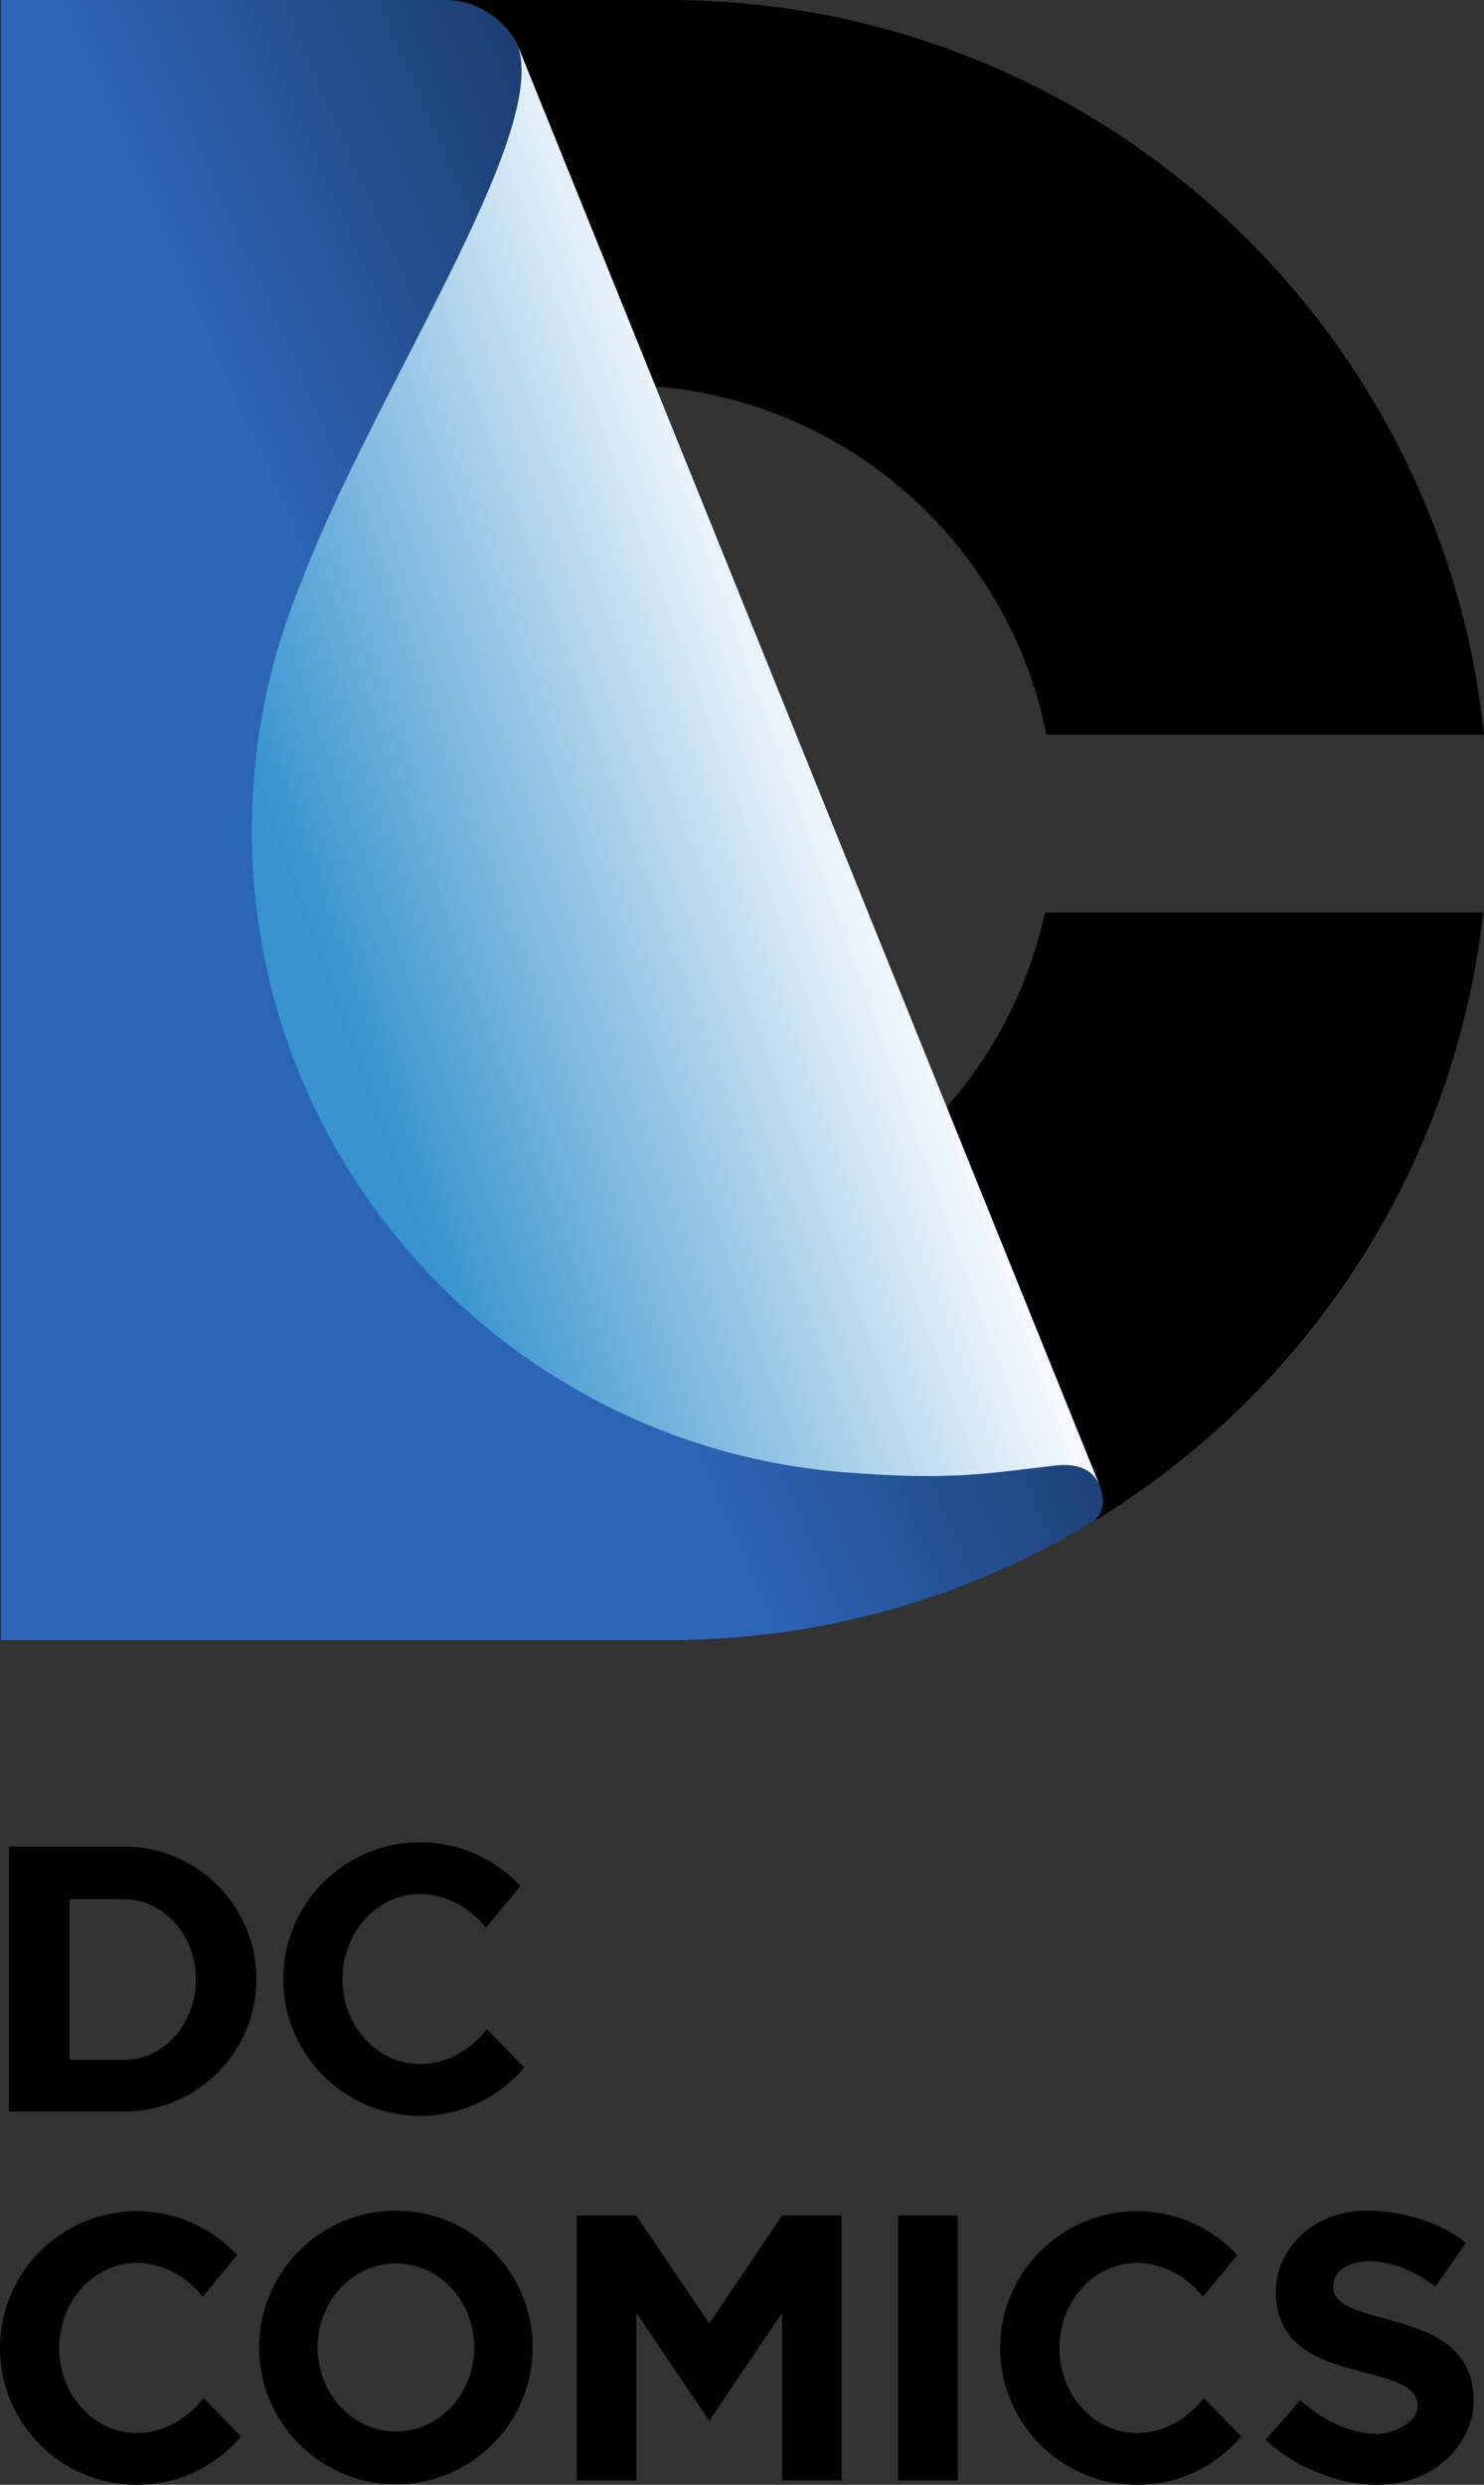
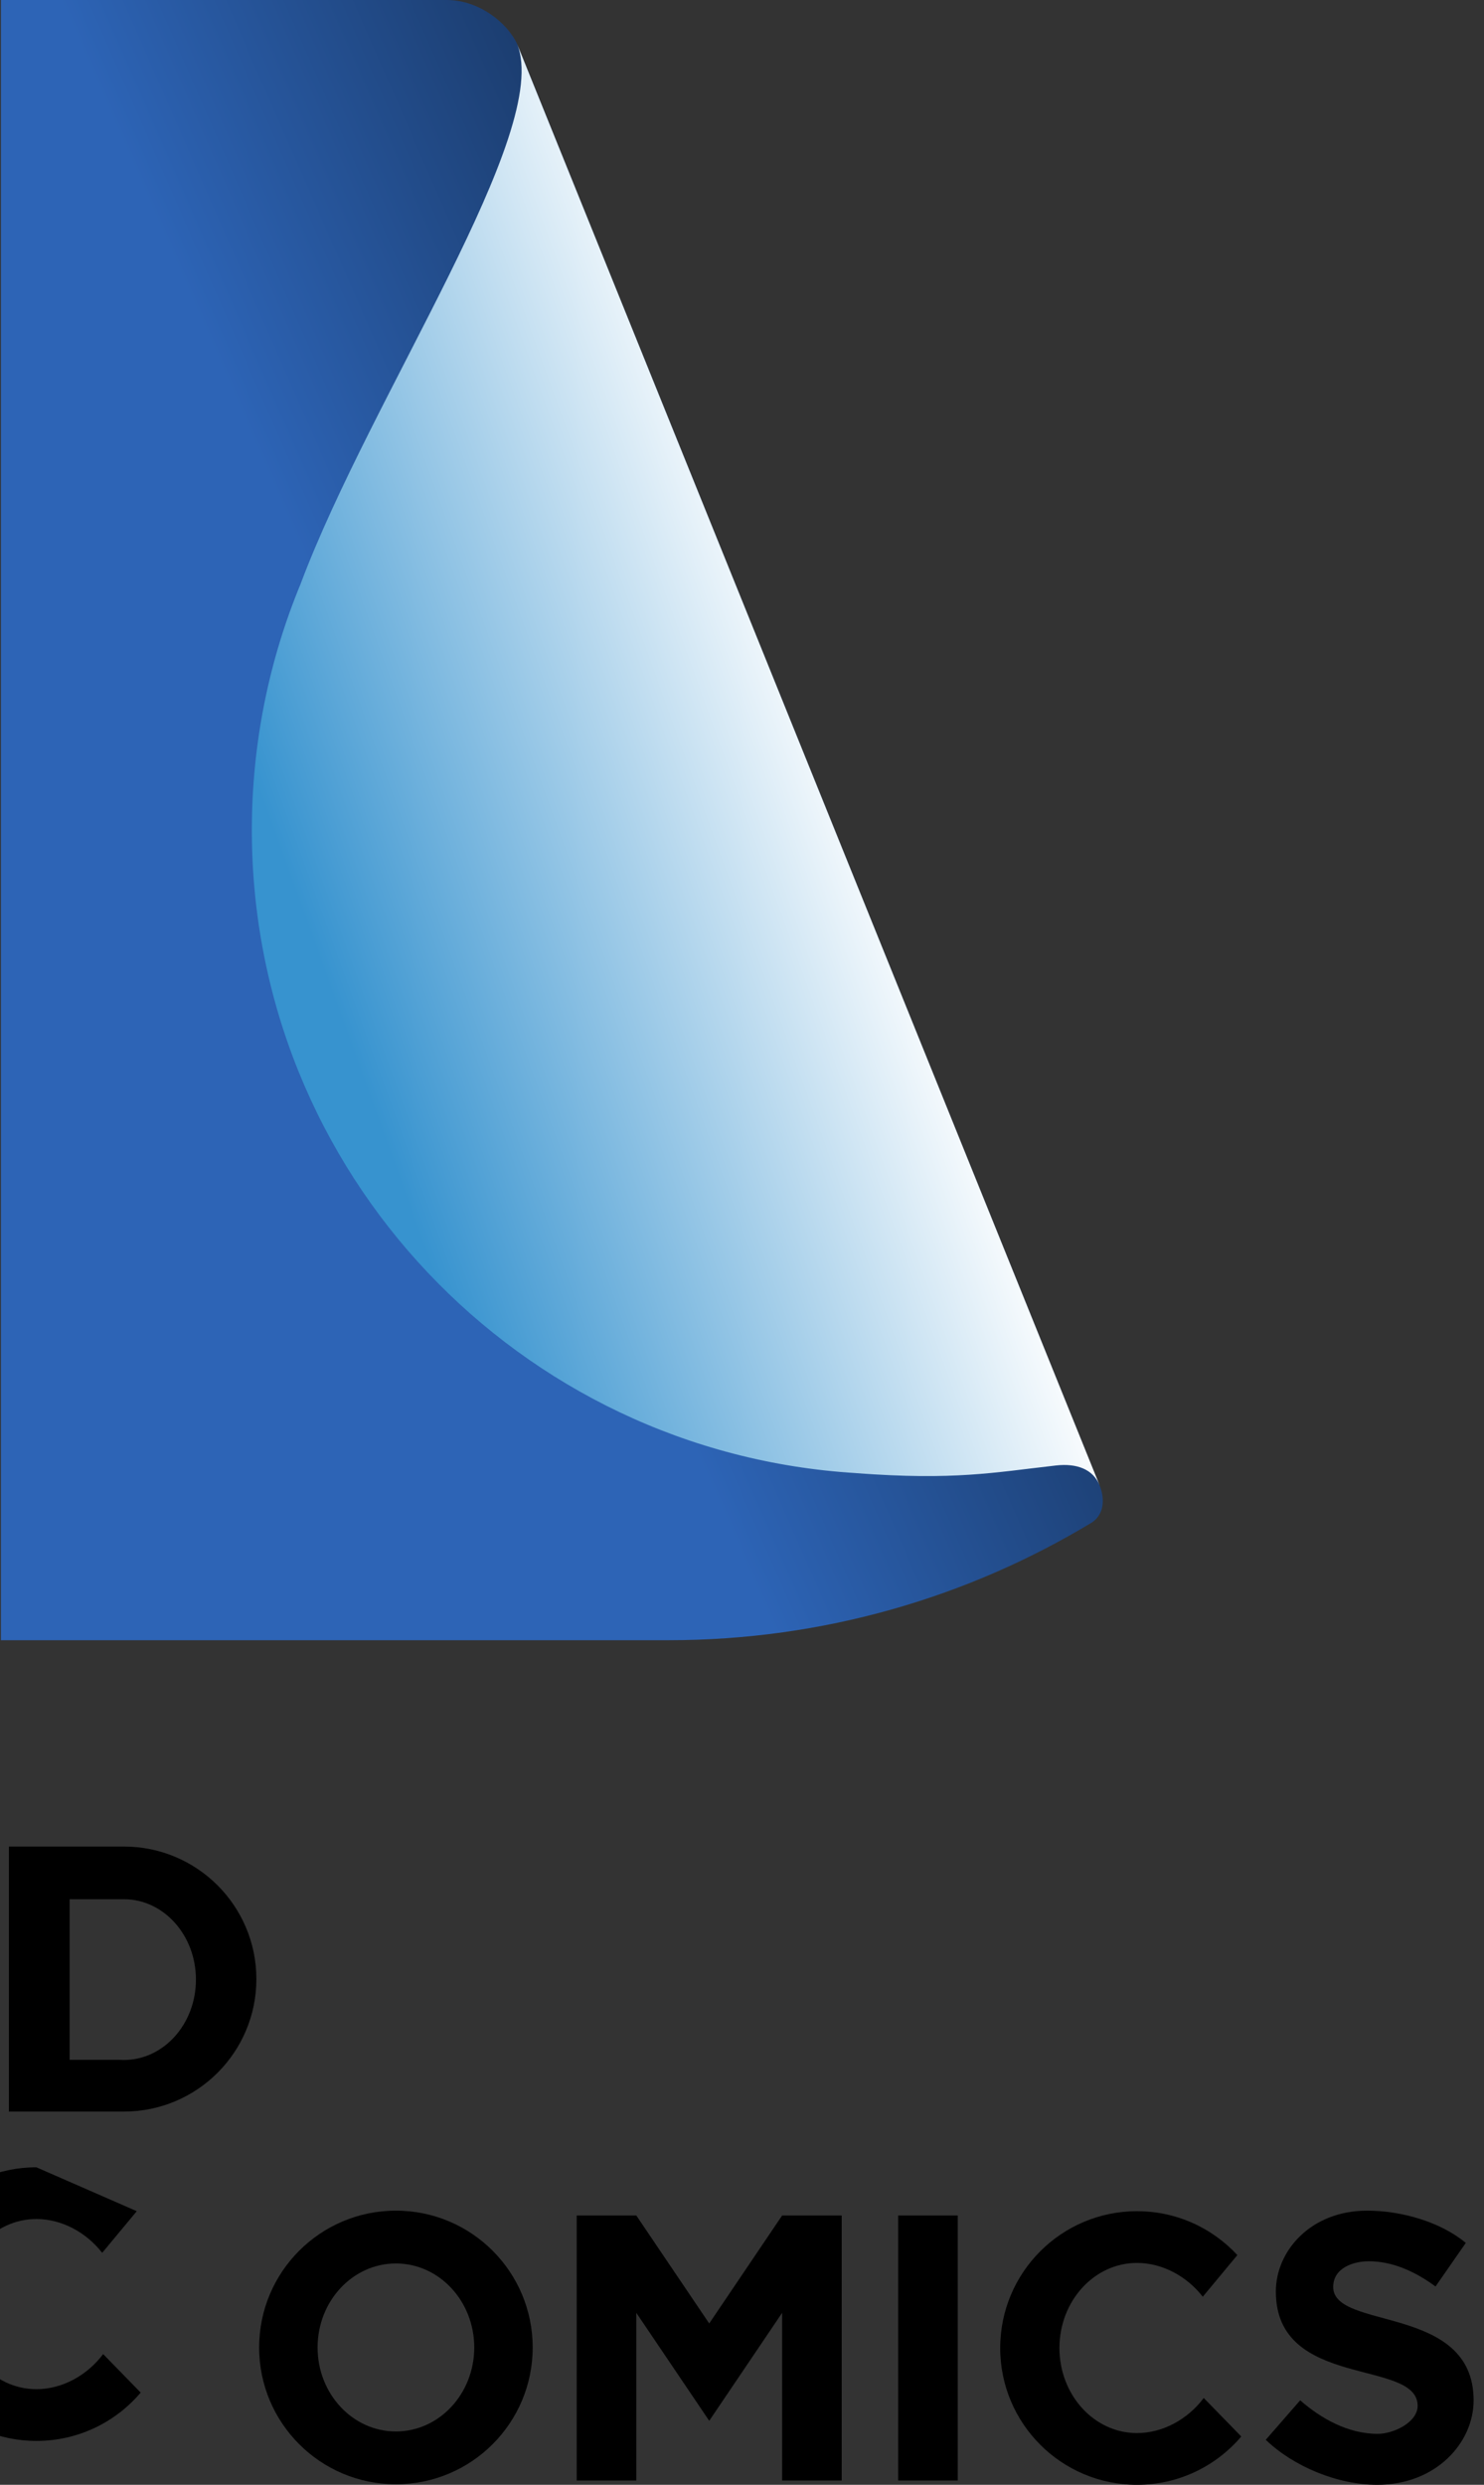
<svg xmlns="http://www.w3.org/2000/svg" xmlns:ns1="http://www.inkscape.org/namespaces/inkscape" xmlns:ns2="http://sodipodi.sourceforge.net/DTD/sodipodi-0.dtd" width="597.415" height="1000" id="svg2" version="1.1" ns1:version="0.91 r13725" ns2:docname="DC Comics 2012 Blue.svg">
  <rect width="100%" height="100%" fill="#333333" stroke="none" />
  <defs id="defs4">
    <linearGradient spreadMethod="pad" gradientTransform="matrix(0.165,-0.077,-0.077,-0.165,-63.889,1448.194)" gradientUnits="userSpaceOnUse" id="linearGradient66" y2="1320.998" x2="4836.14" y1="1679.72" x1="852.02">
      <stop offset="0" style="stop-color:#3793cf;stop-opacity:1" id="stop68" />
      <stop offset="0.235" style="stop-color:#3793cf;stop-opacity:1" id="stop70" />
      <stop offset="0.553" style="stop-color:#ffffff;stop-opacity:1" id="stop72" />
      <stop offset="1" style="stop-color:#ffffff;stop-opacity:1" id="stop78" />
    </linearGradient>
    <clipPath id="clipPath62">
      <path id="path64" ns1:connector-curvature="0" d="M 1260.53,5405.07 C 1338.74,5211.63 938.625,4628.95 781.281,4210.16 l 0.055,0 c -69.711,-168.12 -108.227,-352.46 -108.227,-545.8 0,-758.3 591.841,-1378.25 1338.771,-1423.38 l -0.04,-0.1 c 216.87,-16.2 303.6,1.34 442,17.01 46.54,5.27 82.36,-8.41 96.75,-43.98 -430.03,1063.72 -860.04,2127.43 -1290.06,3191.16 z" />
    </clipPath>
    <linearGradient spreadMethod="pad" gradientTransform="matrix(0.168,-0.068,-0.068,-0.168,-68.876,1450.427)" gradientUnits="userSpaceOnUse" id="linearGradient42" y2="131.973" x2="4506.534" y1="0" x1="-170.425">
      <stop offset="0" style="stop-color:#2d64b6;stop-opacity:1" id="stop44" />
      <stop offset="0.5" style="stop-color:#2d64b6;stop-opacity:1" id="stop48" />
      <stop offset="1" style="stop-color:#000000;stop-opacity:1" id="stop54" />
    </linearGradient>
    <clipPath id="clipPath38">
      <path id="path40" ns1:connector-curvature="0" d="m 117.359,5502.34 987.531,0 c 70.54,0 133.47,-49.65 155.64,-97.27 l 306.59,-758.39 644.83,-1595.08 338.64,-837.69 c 10.83,-26.83 11.99,-62.18 -16.49,-81.87 -273.79,-165.6 -594.8,-261.02 -938.15,-261.02 l 0,0 -1478.591,0 0,3631.32 z" />
    </clipPath>
    <clipPath id="clipPath24">
      <path id="path26" ns1:connector-curvature="0" d="m 1.484,1600.86 0,4069.61 2638.896,0 0,-4069.61 -2638.896,0" />
    </clipPath>
    <clipPath id="clipPath18">
      <path id="path20" ns1:connector-curvature="0" d="m 1153.24,5670.47 -48.35,-168.13 c 70.54,0 133.47,-49.65 155.65,-97.27 L 2550.58,2213.91 c 11.19,-27.67 12.07,-64.38 -19.2,-83.66 L 2640.33,1991.88 2119.69,1600.93 1.484,1637.34 11.984,5598.66 1153.24,5670.47 Z" />
    </clipPath>
  </defs>
  <ns2:namedview id="base" pagecolor="#ffffff" bordercolor="#666666" borderopacity="1.0" ns1:pageopacity="0.0" ns1:pageshadow="2" ns1:zoom="0.49497475" ns1:cx="269.41753" ns1:cy="532.86707" ns1:document-units="px" ns1:current-layer="layer1" showgrid="false" ns1:window-width="1366" ns1:window-height="705" ns1:window-x="-8" ns1:window-y="-8" ns1:window-maximized="1" fit-margin-top="0" fit-margin-left="0" fit-margin-right="0" fit-margin-bottom="0" />
  <g ns1:label="Layer 1" ns1:groupmode="layer" id="layer1" transform="translate(72.215,-517.229)">
    <g id="g14" transform="matrix(0.182,0,0,-0.182,-93.189,1517.443)">
      <g id="g16" clip-path="url(#clipPath18)">
        <g id="g22" clip-path="url(#clipPath24)">
          <g id="g28" transform="matrix(2638.9,0,0,-4069.62,1.484,5670.47)" />
        </g>
      </g>
    </g>
-     <path style="fill:#000000;fill-opacity:1;fill-rule:evenodd;stroke:none" id="path32" ns1:connector-curvature="0" d="m -71.856,517.229 268.778,0 0,0 c 170.684,0 311.1,129.567 328.278,295.707 l -176.145,0 C 334.019,737.233 270.167,679.116 191.682,672.77 l 117.217,289.953 c 19.258,-21.917 33.129,-48.69 39.537,-78.243 l 176.437,0 C 506.386,1049.245 366.627,1177.328 196.923,1177.329 l -268.778,0 0,-660.101" />
    <path style="fill:url(#linearGradient42);fill-opacity:1;fill-rule:nonzero;stroke:none" id="path56" ns1:connector-curvature="0" d="m -71.856,517.229 179.513,0 c 12.823,0 24.262,9.025 28.292,17.682 l 55.732,137.86 117.217,289.953 61.558,152.275 c 1.969,4.877 2.18,11.303 -2.998,14.882 -49.77,30.103 -108.123,47.448 -170.537,47.448 l -268.778,0 0,-660.101" />
    <path style="fill:url(#linearGradient66);fill-opacity:1;fill-rule:nonzero;stroke:none" id="path80" ns1:connector-curvature="0" d="m 135.95,534.91 c 14.217,35.163 -58.516,141.083 -87.118,217.211 l 0.01,0 c -12.672,30.561 -19.673,64.07 -19.673,99.215 0,137.844 107.585,250.538 243.362,258.742 l -0.007,0.018 c 39.423,2.945 55.188,-0.244 80.347,-3.092 8.46,-0.958 14.971,1.529 17.587,7.995 C 292.286,921.636 214.119,728.275 135.95,534.91" />
    <path style="fill:#000000;fill-opacity:1;fill-rule:evenodd;stroke:none" id="path82" ns1:connector-curvature="0" d="m -22.332,1260.361 c 29.454,0 53.328,23.877 53.328,53.331 0,29.453 -23.874,53.329 -53.328,53.329 l -46.297,0 0,-106.659 46.297,0 z m 0,21.203 c 16.011,0 28.991,14.482 28.991,32.344 0,17.863 -12.98,32.344 -28.991,32.344 -0.591,0 -1.182,-0.021 -1.765,-0.06 l -20.085,0 0,-64.629 21.85,0" />
-     <path style="fill:#000000;fill-opacity:1;fill-rule:evenodd;stroke:none" id="path84" ns1:connector-curvature="0" d="m 96.873,1258.63 c 15.973,0 30.354,6.804 40.413,17.667 l -13.93,16.764 c -6.404,-8.267 -16.306,-13.61 -26.484,-13.61 -17.237,0 -31.212,15.328 -31.212,34.24 0,18.907 13.974,34.239 31.212,34.239 10.387,0 20.488,-5.567 26.876,-14.127 l 15.113,15.502 c -10.102,11.894 -25.162,19.446 -41.989,19.446 -30.408,0 -55.059,-24.651 -55.059,-55.06 0,-30.41 24.651,-55.061 55.059,-55.061" />
    <path style="fill:#000000;fill-opacity:1;fill-rule:evenodd;stroke:none" id="path86" ns1:connector-curvature="0" d="m 87.168,1406.891 c 30.408,0 55.059,24.652 55.059,55.061 0,30.41 -24.651,55.059 -55.059,55.059 -30.411,0 -55.062,-24.65 -55.062,-55.059 0,-30.408 24.651,-55.061 55.062,-55.061 z m 0,21.256 c 17.412,0 31.531,15.136 31.531,33.805 0,18.669 -14.119,33.805 -31.531,33.805 -17.417,0 -31.533,-15.136 -31.533,-33.805 0,-18.669 14.116,-33.805 31.533,-33.805" />
-     <path style="fill:#000000;fill-opacity:1;fill-rule:evenodd;stroke:none" id="path88" ns1:connector-curvature="0" d="m -17.155,1407.108 c 15.973,0 30.353,6.803 40.411,17.667 l -13.929,16.763 c -6.405,-8.267 -16.305,-13.609 -26.482,-13.609 -17.239,0 -31.213,15.331 -31.213,34.239 0,18.908 13.974,34.24 31.213,34.24 10.389,0 20.487,-5.567 26.874,-14.128 l 15.115,15.501 c -10.099,11.895 -25.159,19.448 -41.988,19.448 -30.407,0 -55.059,-24.652 -55.059,-55.061 0,-30.41 24.652,-55.059 55.059,-55.059" />
+     <path style="fill:#000000;fill-opacity:1;fill-rule:evenodd;stroke:none" id="path88" ns1:connector-curvature="0" d="m -17.155,1407.108 l -13.929,16.763 c -6.405,-8.267 -16.305,-13.609 -26.482,-13.609 -17.239,0 -31.213,15.331 -31.213,34.239 0,18.908 13.974,34.24 31.213,34.24 10.389,0 20.487,-5.567 26.874,-14.128 l 15.115,15.501 c -10.099,11.895 -25.159,19.448 -41.988,19.448 -30.407,0 -55.059,-24.652 -55.059,-55.061 0,-30.41 24.652,-55.059 55.059,-55.059" />
    <path style="fill:#000000;fill-opacity:1;fill-rule:evenodd;stroke:none" id="path90" ns1:connector-curvature="0" d="m 289.358,1515.497 23.989,0 0,-106.659 -23.989,0 0,106.659 z" />
    <path style="fill:#000000;fill-opacity:1;fill-rule:evenodd;stroke:none" id="path92" ns1:connector-curvature="0" d="m 159.954,1408.841 23.991,0 29.35,43.453 29.352,-43.453 23.989,0 0,106.657 -23.989,0 0,-67.483 -16.118,23.867 0,0 -13.234,19.587 -29.35,-43.454 0,67.483 -23.991,0 0,-106.657" />
    <path style="fill:#000000;fill-opacity:1;fill-rule:evenodd;stroke:none" id="path94" ns1:connector-curvature="0" d="m 385.499,1407.108 c 15.971,0 30.352,6.803 40.41,17.667 l -13.928,16.763 c -6.404,-8.267 -16.307,-13.609 -26.482,-13.609 -17.238,0 -31.213,15.331 -31.213,34.239 0,18.908 13.975,34.24 31.213,34.24 10.387,0 20.483,-5.567 26.873,-14.128 l 15.113,15.501 c -10.098,11.895 -25.158,19.448 -41.986,19.448 -30.41,0 -55.061,-24.652 -55.061,-55.061 0,-30.41 24.651,-55.059 55.061,-55.059" />
    <path style="fill:#000000;fill-opacity:1;fill-rule:evenodd;stroke:none" id="path96" ns1:connector-curvature="0" d="m 505.685,1437.42 12.19,-17.549 c -10.096,-8.389 -25.787,-12.98 -39.713,-12.98 -22.69,0 -36.758,16.194 -36.758,32.56 0,39.541 57.079,26.868 57.079,45.996 0,6.541 -9.531,11.265 -16.071,11.265 -12.061,0 -22.844,-6.216 -31.219,-13.482 l -13.853,15.886 c 11.083,10.652 28.752,18.113 44.885,18.113 23.542,0 38.792,-16.806 38.792,-33.999 0,-38.782 -56.523,-28.062 -56.523,-45.627 0,-7.815 8.36,-10.318 14.221,-10.342 9.607,-0.043 18.905,4.185 26.971,10.158" />
  </g>
</svg>